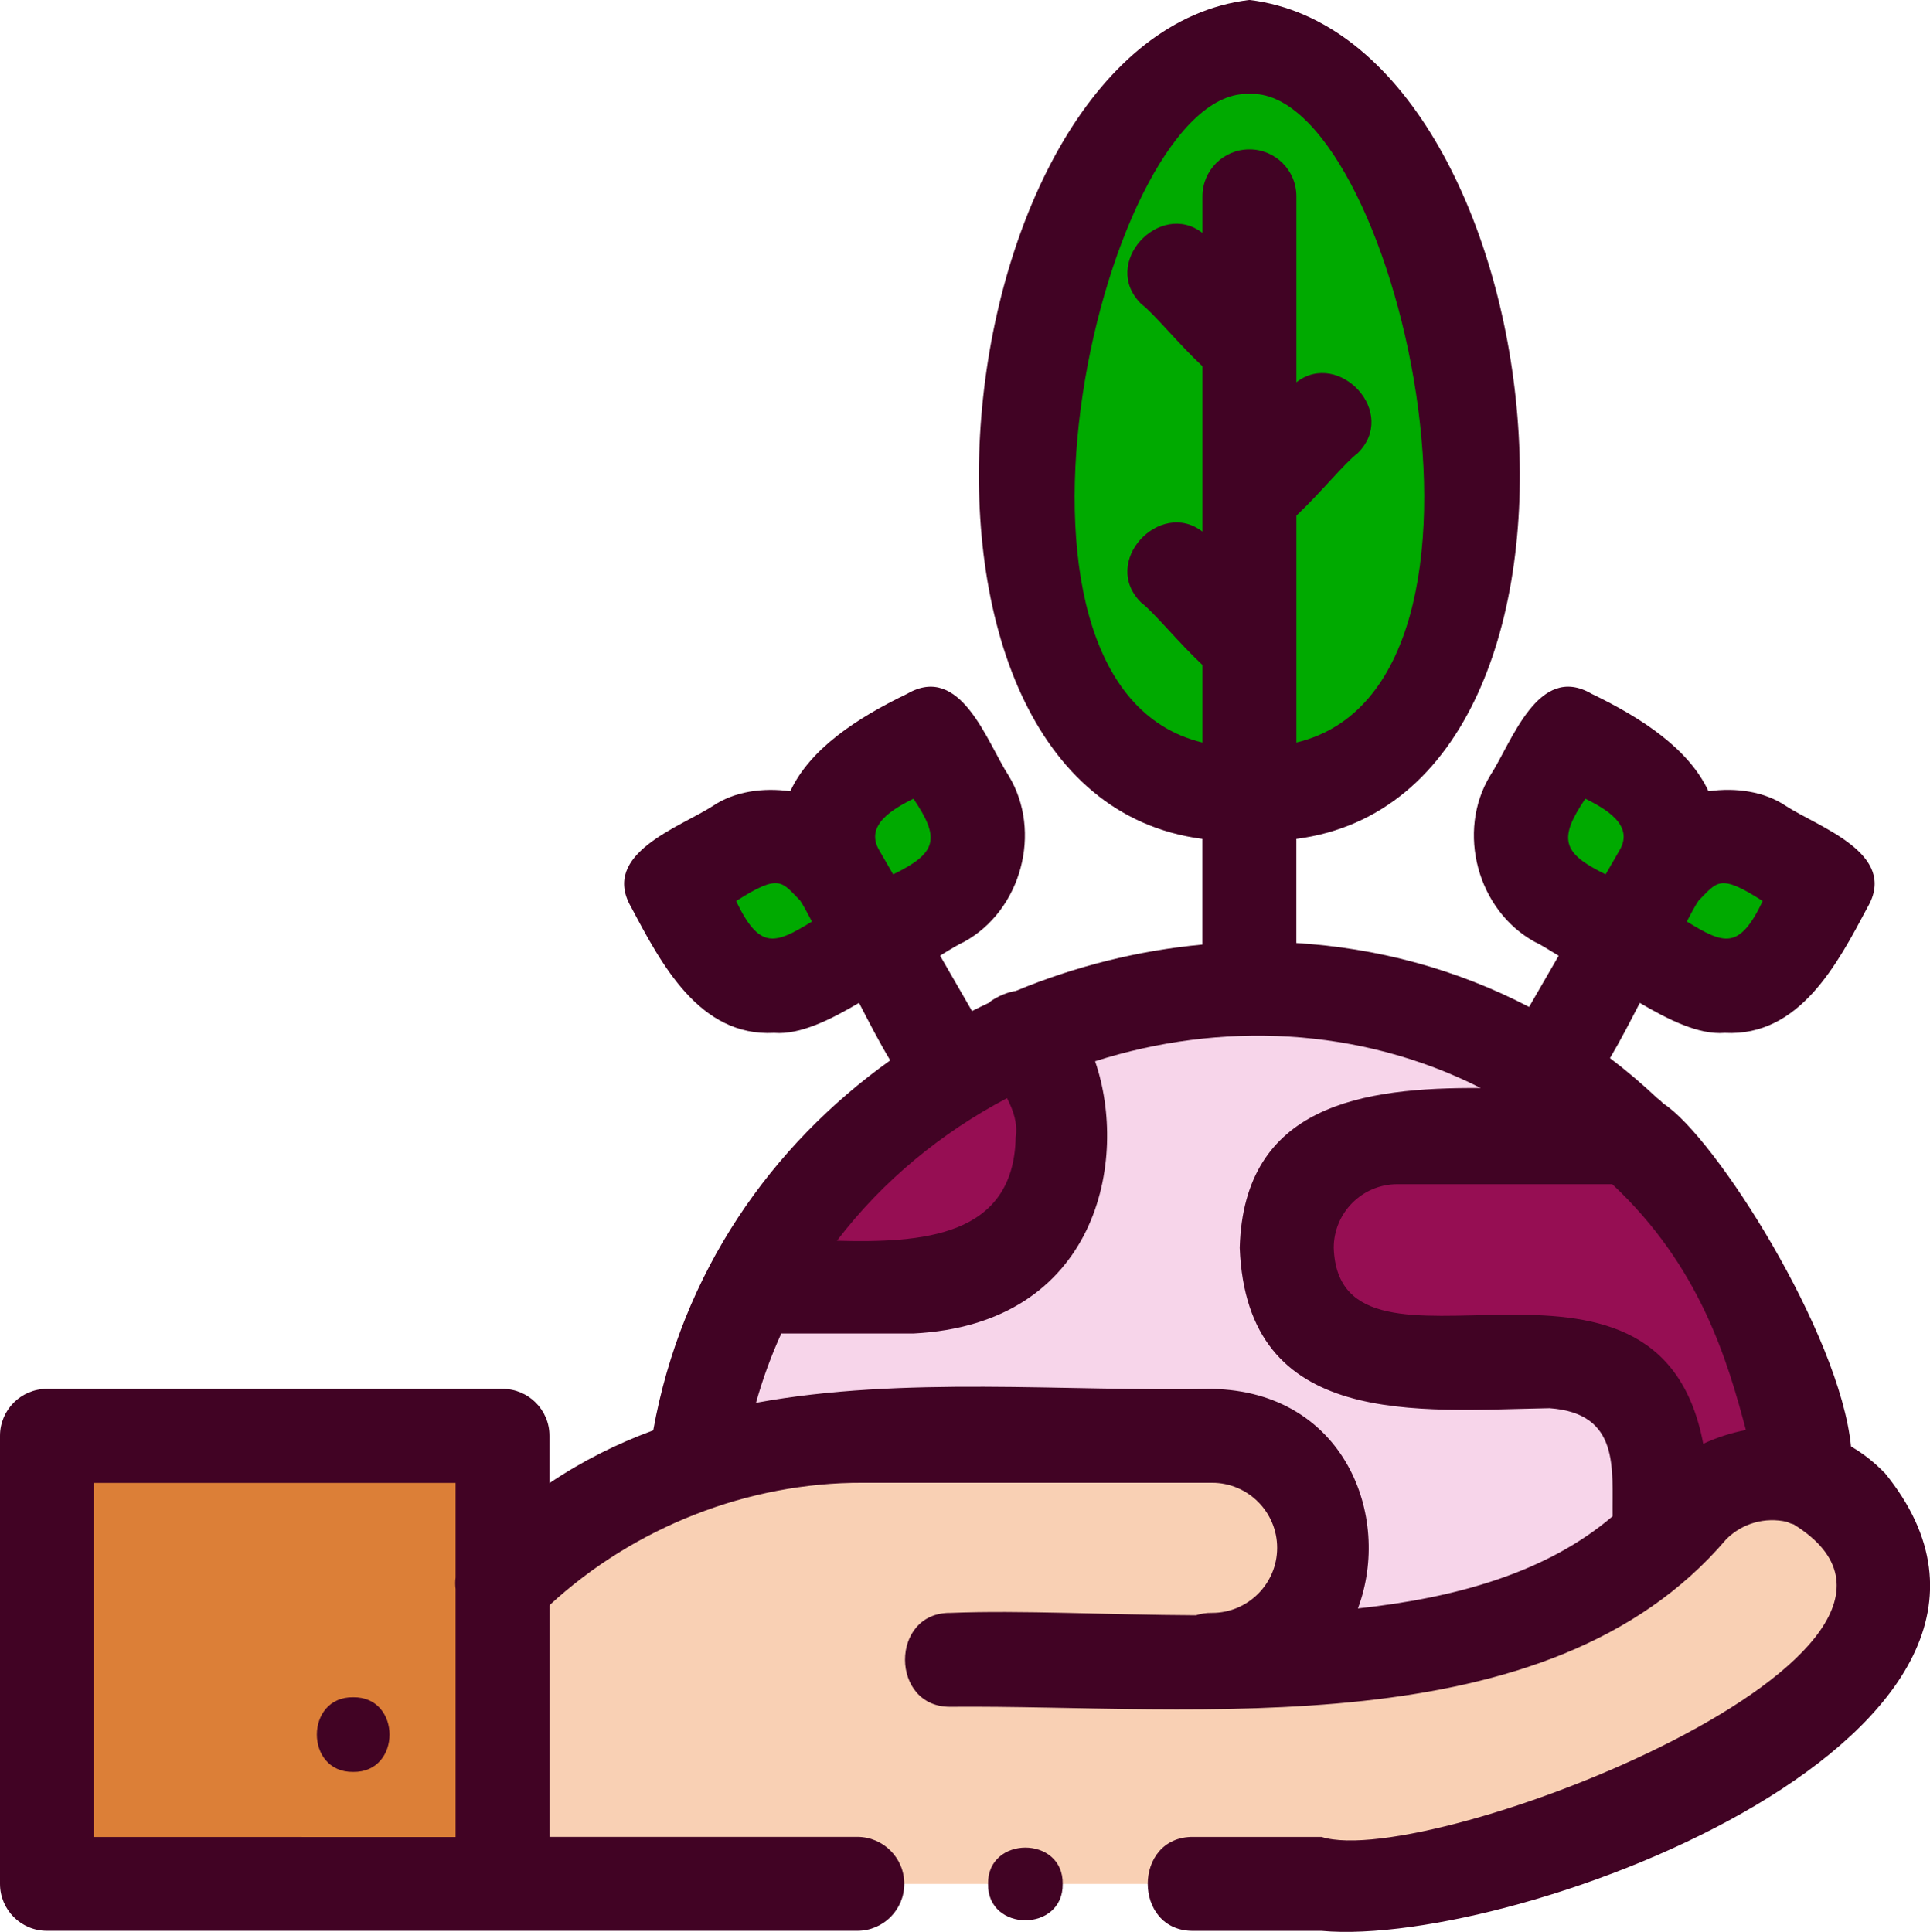
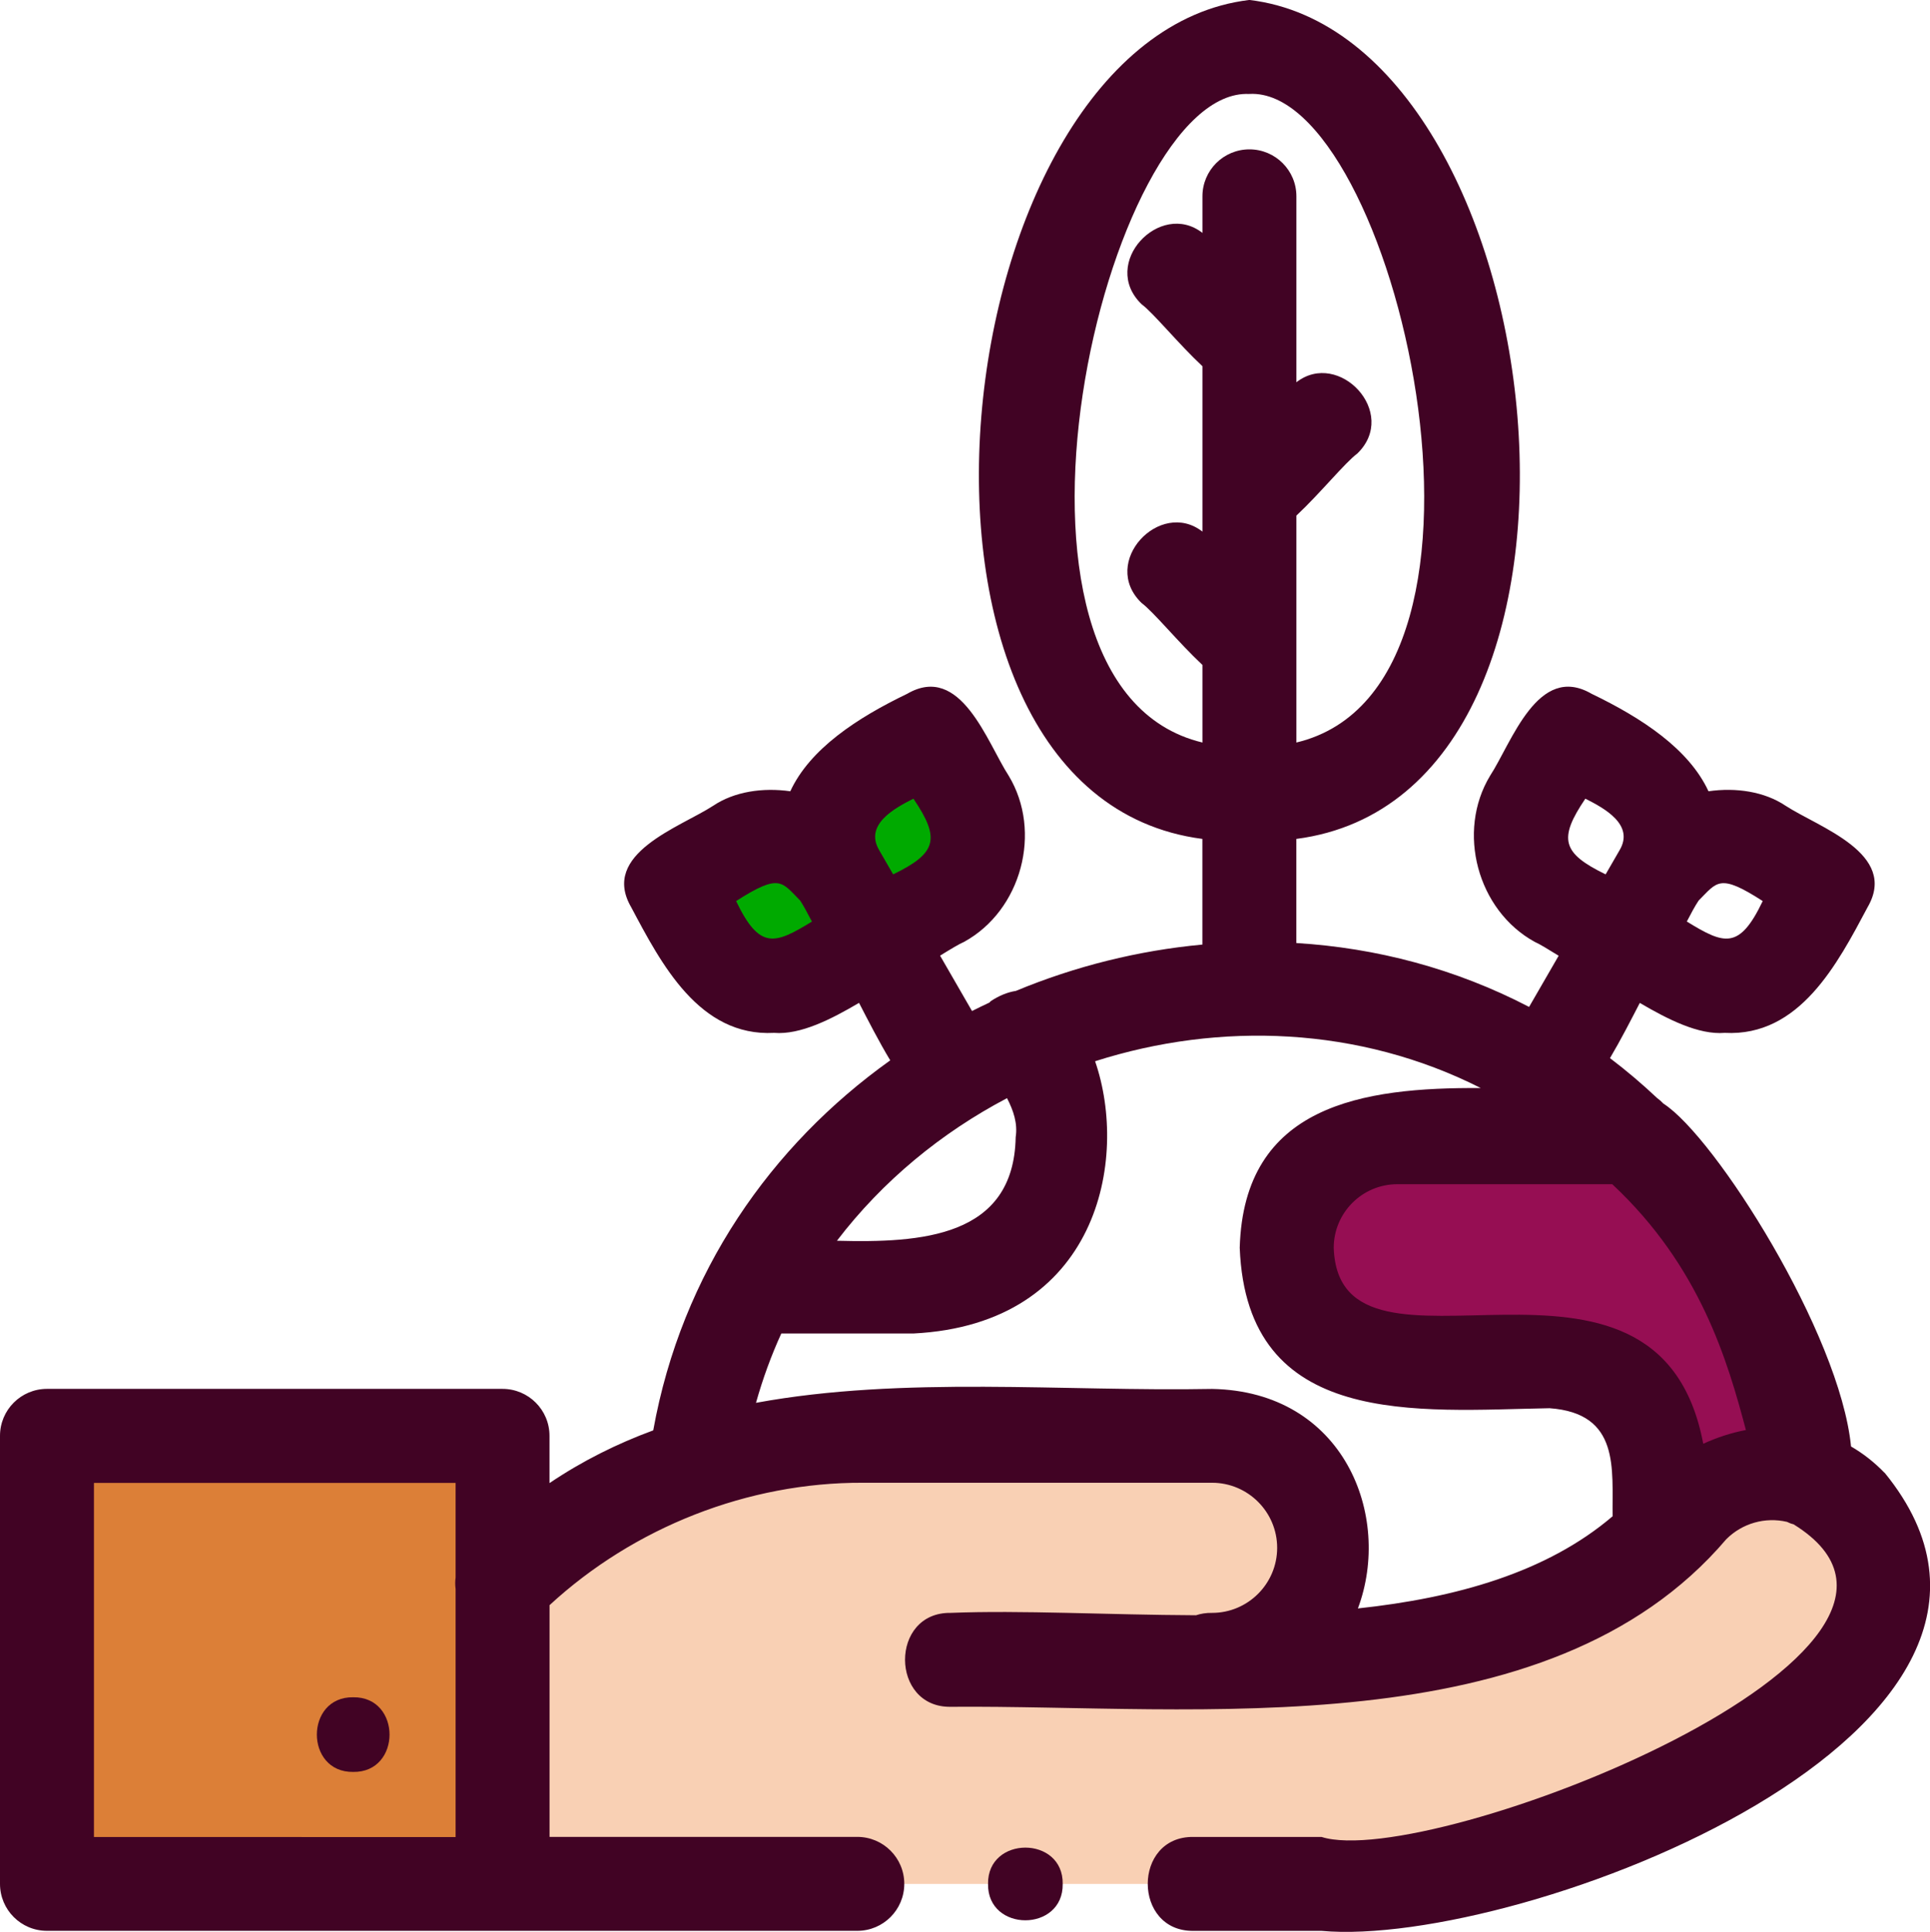
<svg xmlns="http://www.w3.org/2000/svg" id="Capa_2" viewBox="0 0 390.32 390.78">
  <defs>
    <style>
      .cls-1 {
        fill: #f7d5ea;
      }

      .cls-2 {
        fill: #f9d0b4;
      }

      .cls-3 {
        fill: #dc7f37;
      }

      .cls-4 {
        fill: #960e53;
      }

      .cls-5 {
        fill: #410324;
      }

      .cls-6 {
        fill: #0a0;
      }
    </style>
  </defs>
  <g id="Capa_1-2" data-name="Capa_1">
    <g>
-       <polygon class="cls-6" points="317.14 150.19 368.36 181.21 353.09 200.52 306.84 169.21 317.14 150.19" />
      <polygon class="cls-6" points="135.53 181.21 185.07 154.42 201.14 176.86 152.9 200.52 135.53 181.21" />
-       <path class="cls-6" d="M249.6,8.89s-40.44,41.28-42.24,85.31c-1.79,44.03,45.31,67.35,45.31,67.35,0,0,49.9-8.94,43.02-76.33-6.88-67.39-46.1-76.33-46.1-76.33Z" />
-       <path class="cls-1" d="M141.12,292.02s16-87.28,92.63-87.28,108.38,17.37,134.61,95.21c-11.11-1.86-15.27-1.5-15.27-1.5,0,0-36.76,37.58-87.75,37.28,0,0,9.15-43.7-12.66-43.7h-111.56Z" />
      <path class="cls-4" d="M328.37,229.69s-67.08-14.22-67.08,21.35,48.42,23.13,61.46,28.1c13.05,4.97,14.05,30.63,14.05,30.63l31.55-9.83s-16.89-67.54-39.99-70.25Z" />
-       <path class="cls-4" d="M208.93,208.14s12.5,39.07-3.41,46.88c-15.91,7.81-48.99,4.97-48.99,4.97,0,0-.85-34.47,52.4-51.84Z" />
      <path class="cls-2" d="M207.37,381.07h83.7s88-15.58,90.82-62.9c-.37-14.73-25.04-32.93-45.08-8.39-34.42,18.2-75.18,25.98-75.18,25.98,0,0,18.99-43.74-16.62-43.74s-102.08-11.13-142.84,24.48c0-20.18-2.77-24.48-2.77-24.48H10.37v89.05h280.69" />
      <rect class="cls-3" x="7.3" y="292.02" width="91.41" height="91.41" />
      <g id="g5584">
        <g id="path5586">
          <path class="cls-5" d="M71.43,343.31c9.8-.14,9.8,15.25,0,15.1-9.8.14-9.8-15.25,0-15.1" />
        </g>
      </g>
      <g id="g5650">
        <path id="path5652" class="cls-5" d="M214.92,381.07c.14,9.8-15.25,9.8-15.1,0-.14-9.8,15.25-9.8,15.1,0" />
      </g>
      <path class="cls-5" d="M381.14,297.92c-2.11-2.19-4.39-3.95-6.79-5.34-2.25-22.84-27.49-62.65-37.94-69.35-.38-.41-.81-.79-1.28-1.13-3.08-2.9-6.26-5.59-9.53-8.07,2.18-3.68,4.23-7.69,6.03-11.17,5.61,3.29,11.88,6.5,17.17,6.06,15.15.81,22.82-13.99,28.89-25.4,6.34-10.89-9.89-16.18-16.56-20.53-4.28-2.88-10.03-3.74-15.61-2.94-3.96-8.57-13.51-14.84-23.63-19.71-10.88-6.35-16.19,9.92-20.53,16.56-6.85,11.32-2.58,27.24,9.01,33.61,1.03.45,2.79,1.54,4.85,2.81-1.91,3.31-4.1,7.11-5.98,10.35-14.89-7.75-30.92-11.94-47.07-12.92v-21.06c69.63-9.05,52.77-162.25-9.5-169.7-62.25,7.44-79.14,160.64-9.5,169.7v21.37c-12.95,1.2-25.71,4.38-37.72,9.37-1.65.26-3.35.93-5.09,2.08-.1.09-.17.19-.26.28-1.18.55-2.36,1.12-3.52,1.71l-6.46-11.2c2.06-1.27,3.83-2.35,4.86-2.79,11.6-6.37,15.86-22.29,9.01-33.61-4.33-6.66-9.66-22.89-20.53-16.56-10.12,4.87-19.67,11.14-23.63,19.71-5.58-.79-11.33.06-15.61,2.94-6.66,4.33-22.89,9.66-16.56,20.53,6.06,11.41,13.75,26.21,28.9,25.4,5.32.43,11.57-2.77,17.17-6.07,1.87,3.62,4.02,7.83,6.31,11.63-24.06,17.17-42.17,42.87-47.93,74.84-7.31,2.69-14.33,6.18-20.98,10.67v-9.56c0-5.25-4.25-9.5-9.5-9.5H9.5c-5.25,0-9.5,4.25-9.5,9.5v90.62c0,5.25,4.25,9.5,9.5,9.5h163.88c5.25,0,9.5-4.25,9.5-9.5s-4.25-9.5-9.5-9.5h-62.24v-46.87c17.07-15.75,40.12-24.86,63.38-24.76h70.61c7.25,0,13.16,5.9,13.16,13.16s-5.9,13.16-13.16,13.16c-1.2-.02-2.29.16-3.25.48-17.95-.08-35.37-1.05-49.61-.48-12.37-.18-12.26,19.18,0,19,49.43-.42,120.74,8.54,156.85-33.9,3.23-3.23,7.85-4.54,12.28-3.51.41.21.85.38,1.32.49,40.86,25.25-73.71,70.16-95.46,63.24,0,0-25.9,0-25.9,0-12.35-.16-12.29,19.15,0,19h25.9c39.96,3.62,156.36-40.55,113.9-92.65ZM343.53,182.16c3.76-3.75,4.16-5.58,12.96.1-4.75,9.95-7.82,8.76-15.35,4.14.84-1.62,1.63-3.1,2.39-4.24ZM148.87,182.26c8.88-5.69,9.2-3.86,12.95-.11.75,1.15,1.53,2.64,2.38,4.26-7.49,4.59-10.57,5.8-15.33-4.15ZM61.01,371.57H19v-71.62h73.14v19.14c-.11.78-.1,1.55,0,2.32v50.17h-31.12ZM320.62,161.55c3.83,1.93,10.01,5.27,6.9,10.46h0s-2.8,4.85-2.8,4.85c-8.82-4.29-9.61-7.17-4.1-15.31ZM252.68,19c29.1-1.57,57.63,119.69,9.5,131.19v-45.9c4.9-4.59,9.84-10.72,12.32-12.55,8.48-8.23-3.73-21.11-12.32-14.42v-37.61c0-5.25-4.25-9.5-9.5-9.5s-9.5,4.25-9.5,9.5v7.4c-8.59-6.7-20.79,6.2-12.32,14.42,2.43,1.8,7.4,7.95,12.32,12.55v33.45c-8.59-6.7-20.79,6.2-12.32,14.42,2.43,1.8,7.4,7.95,12.32,12.55v15.69c-48.12-11.51-19.6-132.72,9.5-131.18ZM177.83,172.01c-3.1-5.19,3.07-8.53,6.9-10.46,5.49,8.12,4.74,11.01-4.1,15.31l-2.8-4.85ZM203.66,222.13c1.3,2.51,2.18,5.11,1.75,7.89-.38,20.31-19.15,21.39-36.15,20.95,9.23-12.09,21.09-21.84,34.39-28.84ZM326.14,306.69c-13.4,11.44-31.8,16.53-51.52,18.65,7.01-18.71-2.83-43.93-29.5-44.4-29.76.57-62.41-2.67-92.23,2.81,1.37-4.87,3.08-9.56,5.12-14.02h26.69c37.43-1.88,43.62-35.29,36.77-55.07,25.26-8.07,53.43-7.02,78,5.42-23.87-.15-47.93,3.39-48.75,32.31,1.43,36.72,35.97,32.93,62.65,32.45,14.34,1.03,12.63,12.29,12.76,21.86ZM344.46,292.02c-9.21-48.74-73.65-7.6-74.73-39.62,0-7.1,5.77-12.87,12.87-12.87h43.46c17.84,16.68,23.34,35.83,27.03,49.72-2.94.56-5.84,1.5-8.62,2.78Z" />
    </g>
  </g>
</svg>